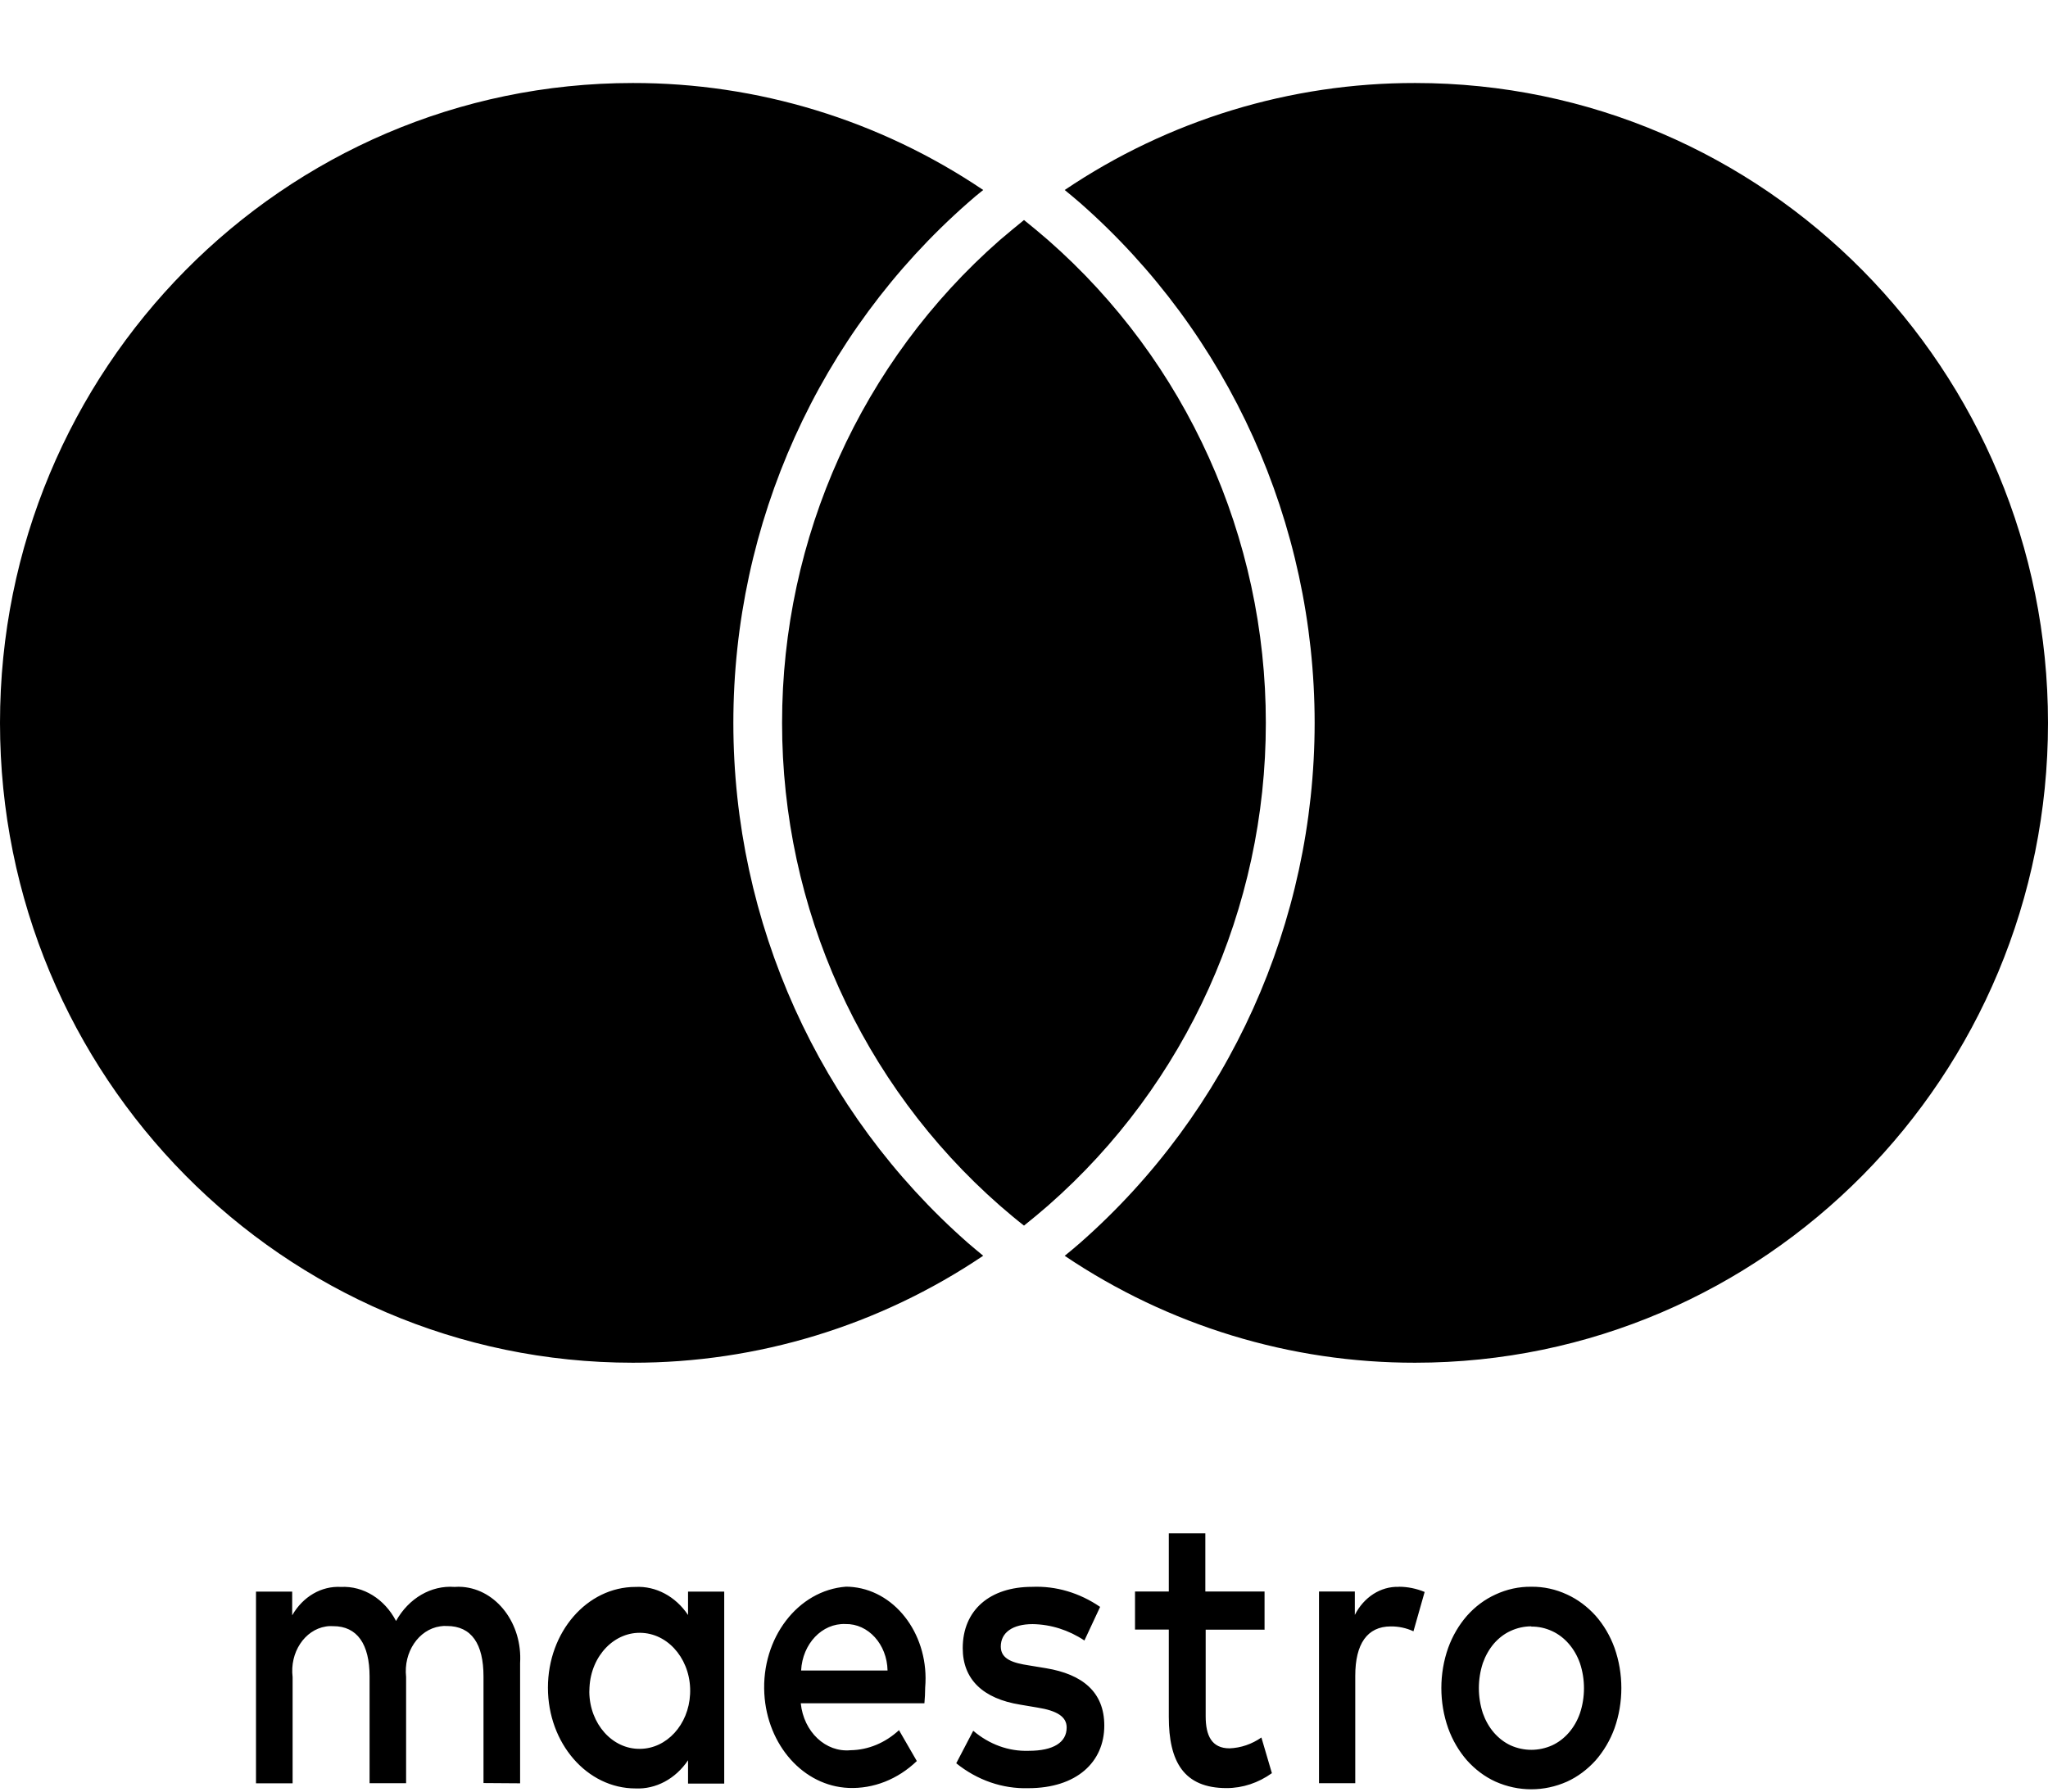
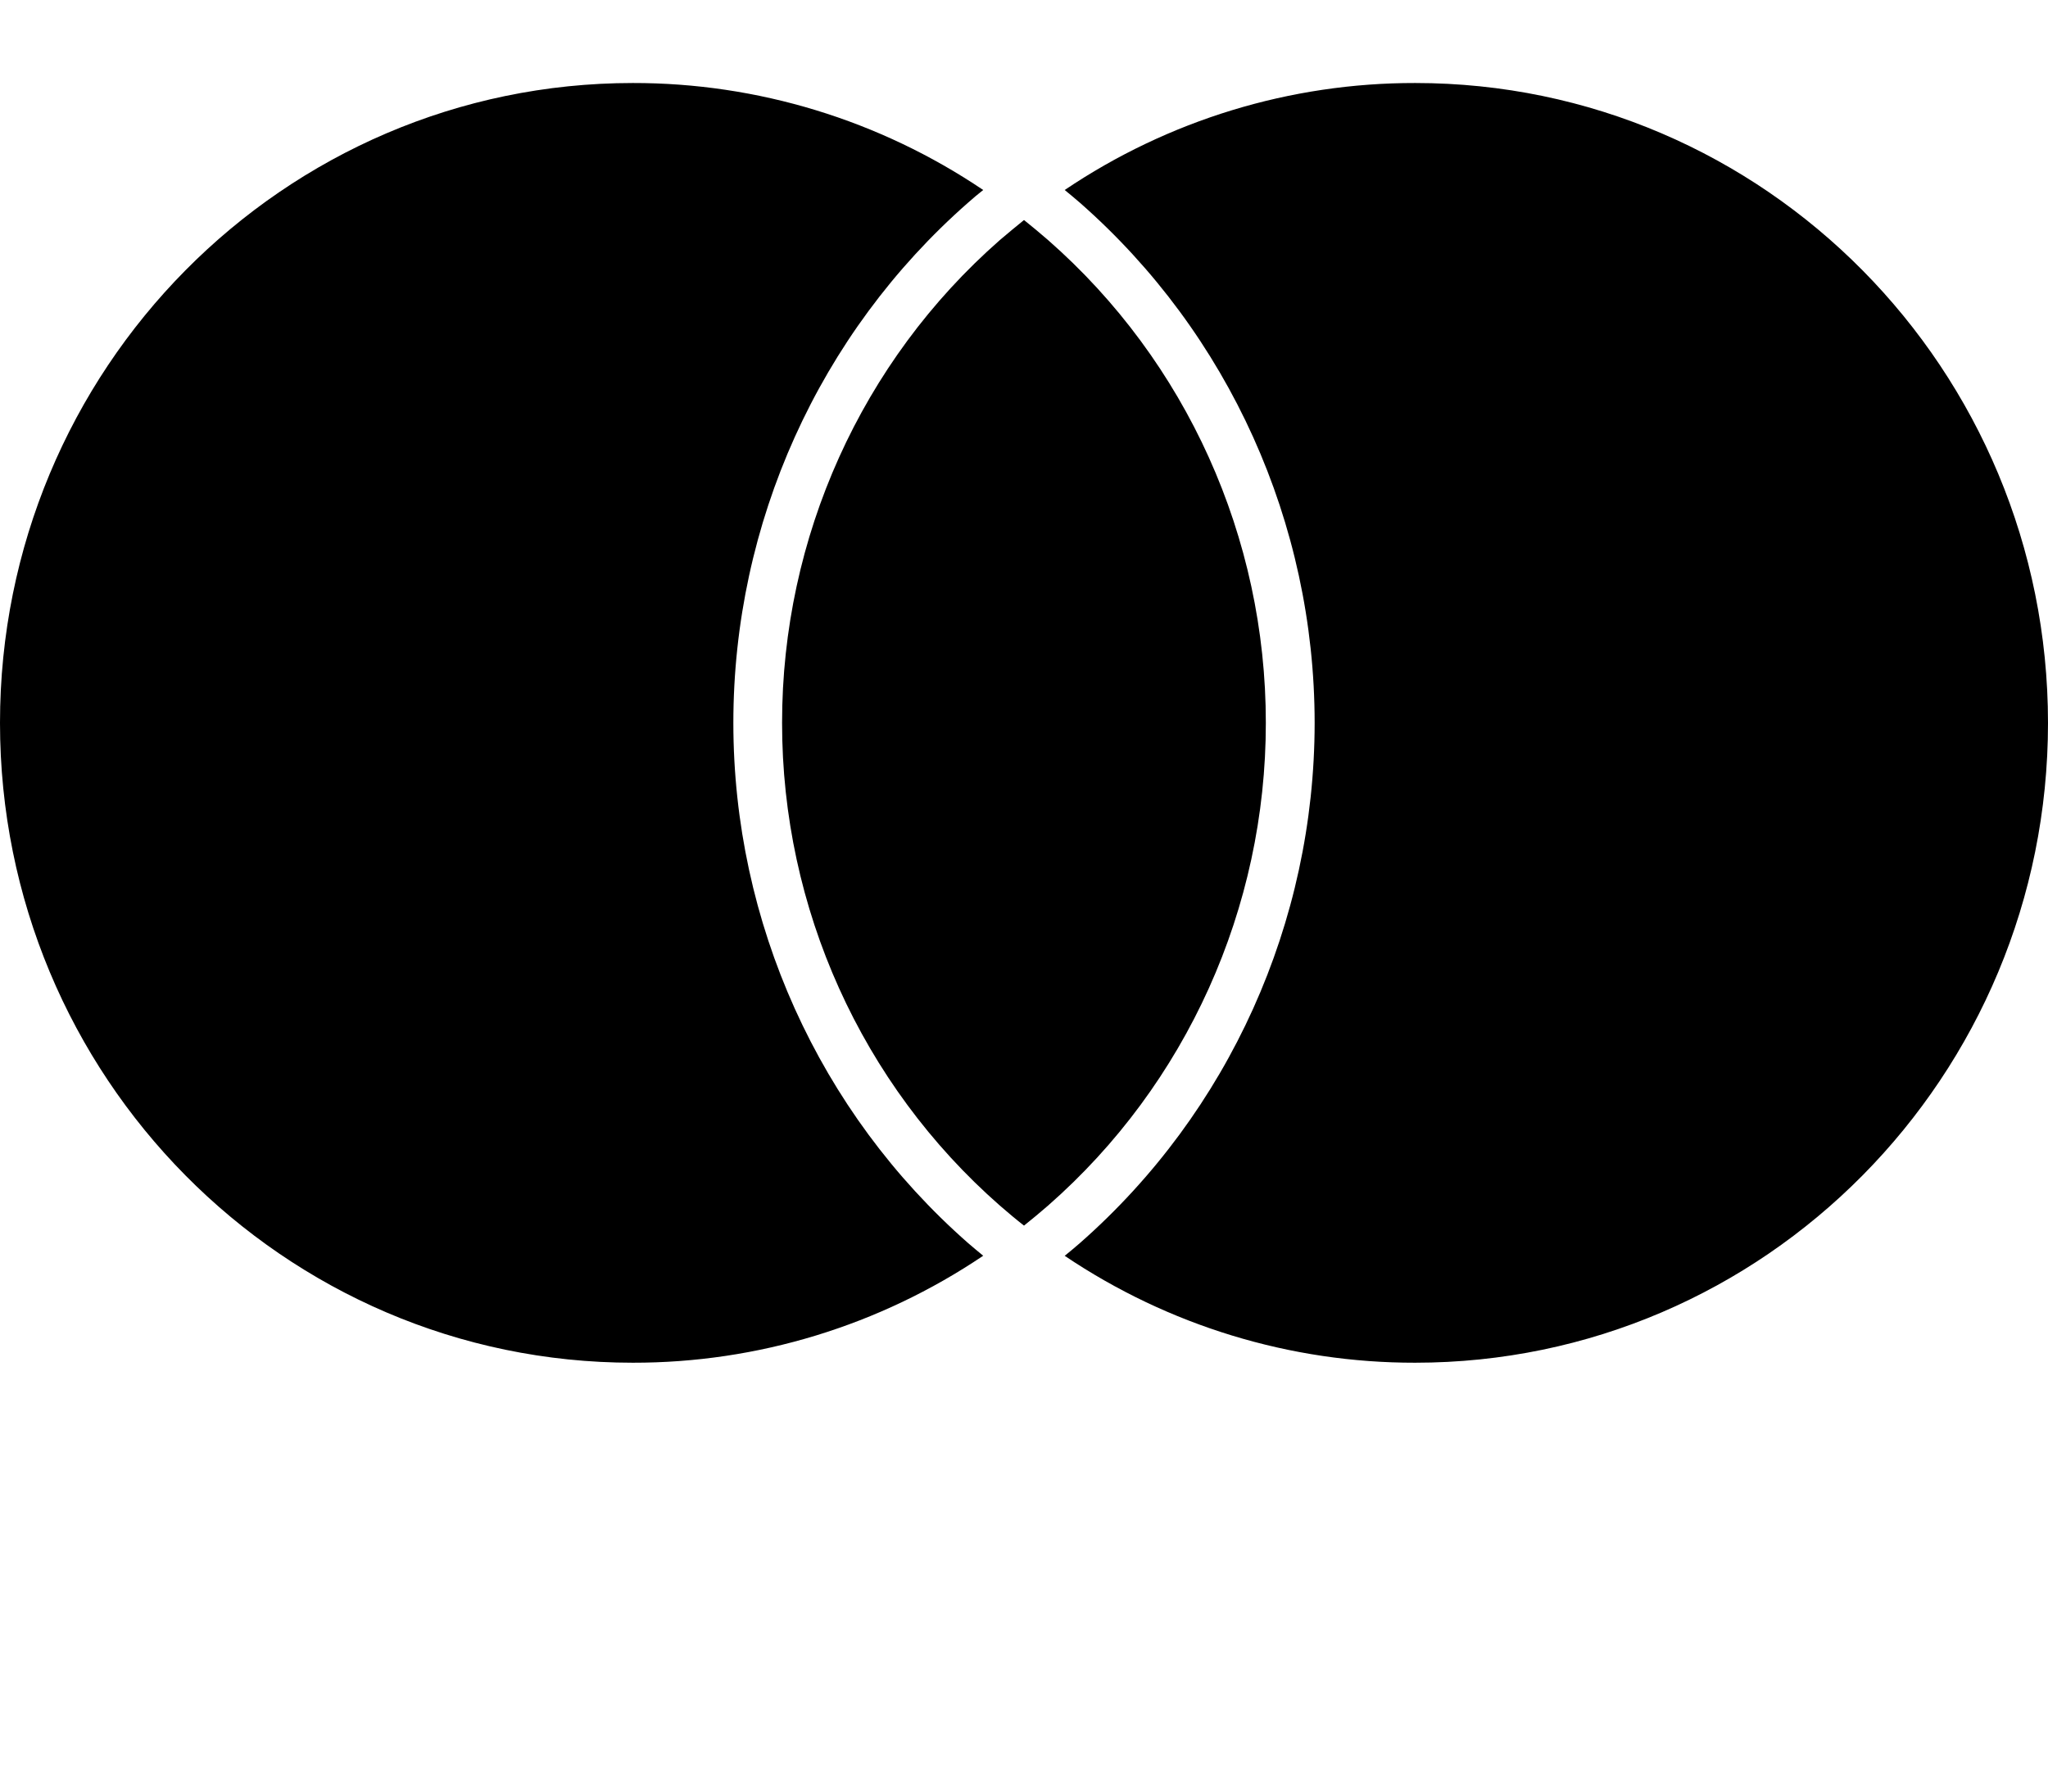
<svg xmlns="http://www.w3.org/2000/svg" width="24px" height="21px" viewBox="0 0 24 21" version="1.1">
  <title>Maestro</title>
  <defs>
    <filter id="filter-1">
      <feColorMatrix in="SourceGraphic" type="matrix" values="0 0 0 0 1 0 0 0 0 1 0 0 0 0 1 0 0 0 1 0" />
    </filter>
  </defs>
  <g id="Symbols" stroke="none" stroke-width="1" fill="none" fill-rule="evenodd">
    <g id="Group-33" transform="translate(-439, -22)" filter="url(#filter-1)">
      <g transform="translate(302, 22)">
        <g id="Maestro" transform="translate(137, 0.973)" fill="#000000">
-           <path d="M12,1.606 C11.905,1.683 11.811,1.761 11.717,1.841 C10.095,3.263 9.164,5.328 9.165,7.5 C9.164,9.671 10.095,11.736 11.717,13.158 C11.809,13.238 11.903,13.317 12,13.393 C12.096,13.317 12.189,13.238 12.282,13.158 C13.904,11.736 14.835,9.671 14.834,7.5 C14.835,5.328 13.904,3.263 12.282,1.841 C12.19,1.761 12.096,1.683 12,1.606 L12,1.606 Z M16.583,0 C15.122,-0.002 13.693,0.434 12.477,1.254 C12.537,1.304 12.598,1.353 12.656,1.404 C14.402,2.938 15.405,5.161 15.406,7.5 C15.405,9.838 14.402,12.062 12.657,13.596 C12.599,13.647 12.538,13.697 12.477,13.747 C13.693,14.566 15.122,15.002 16.583,15 C20.679,15 24,11.643 24,7.501 L24,7.5 C24,3.359 20.68,0 16.585,-1.77635684e-14 L16.584,-1.77635684e-14 L16.583,0 Z M11.343,13.596 C11.401,13.647 11.462,13.696 11.522,13.746 C10.306,14.566 8.877,15.002 7.416,15 C3.32,15 0,11.642 0,7.5 L0,7.5 C0,3.358 3.32,0 7.416,0 L7.416,0 C8.877,-0.002 10.306,0.434 11.522,1.254 C11.462,1.301 11.401,1.352 11.343,1.404 C9.597,2.937 8.594,5.161 8.594,7.5 C8.594,9.838 9.597,12.062 11.343,13.596 L11.343,13.596 Z" id="Fill-9" />
-           <path d="M6.095,19.93 L6.095,18.52 C6.123,18.06 5.821,17.66 5.42,17.628 C5.389,17.626 5.358,17.625 5.327,17.628 C5.053,17.607 4.79,17.76 4.641,18.027 C4.506,17.768 4.258,17.615 3.996,17.628 C3.767,17.615 3.55,17.741 3.424,17.961 L3.424,17.683 L3,17.683 L3,19.93 L3.429,19.93 L3.429,18.685 C3.394,18.397 3.569,18.132 3.818,18.092 C3.847,18.087 3.877,18.086 3.906,18.088 C4.186,18.088 4.331,18.299 4.331,18.678 L4.331,19.929 L4.759,19.929 L4.759,18.683 C4.727,18.393 4.905,18.127 5.158,18.09 C5.184,18.086 5.211,18.084 5.237,18.086 C5.527,18.086 5.666,18.298 5.666,18.677 L5.666,19.927 L6.095,19.93 Z M8.487,18.807 L8.487,17.683 L8.063,17.683 L8.063,17.957 C7.916,17.738 7.686,17.616 7.447,17.628 C6.88,17.628 6.421,18.156 6.421,18.809 C6.421,19.461 6.88,19.99 7.447,19.99 C7.686,20.001 7.916,19.878 8.063,19.66 L8.063,19.933 L8.487,19.933 L8.487,18.807 Z M6.908,18.807 C6.926,18.432 7.205,18.145 7.531,18.167 C7.857,18.188 8.106,18.509 8.087,18.884 C8.07,19.244 7.812,19.524 7.5,19.526 C7.176,19.531 6.911,19.233 6.906,18.861 C6.906,18.843 6.907,18.825 6.908,18.807 L6.908,18.807 Z M17.945,17.626 C18.088,17.624 18.231,17.655 18.364,17.717 C18.489,17.774 18.602,17.859 18.699,17.966 C18.793,18.073 18.869,18.201 18.92,18.342 C19.027,18.644 19.027,18.983 18.92,19.285 C18.869,19.426 18.793,19.553 18.699,19.661 C18.602,19.768 18.489,19.853 18.364,19.91 C18.094,20.03 17.795,20.03 17.525,19.91 C17.4,19.853 17.287,19.768 17.191,19.661 C17.097,19.553 17.022,19.426 16.971,19.285 C16.864,18.983 16.864,18.644 16.971,18.342 C17.022,18.201 17.097,18.074 17.191,17.966 C17.287,17.858 17.4,17.774 17.525,17.717 C17.658,17.655 17.801,17.624 17.945,17.626 L17.945,17.626 Z M17.945,18.09 C17.862,18.09 17.779,18.108 17.702,18.144 C17.629,18.177 17.563,18.228 17.507,18.292 C17.451,18.358 17.407,18.436 17.377,18.521 C17.315,18.71 17.315,18.919 17.377,19.108 C17.407,19.193 17.451,19.271 17.507,19.336 C17.563,19.4 17.629,19.451 17.702,19.485 C17.858,19.555 18.032,19.555 18.189,19.485 C18.338,19.416 18.455,19.281 18.515,19.109 C18.578,18.92 18.578,18.711 18.515,18.522 C18.455,18.351 18.337,18.214 18.189,18.146 C18.111,18.11 18.029,18.092 17.945,18.093 L17.945,18.09 Z M12.708,18.256 C12.523,18.133 12.314,18.067 12.101,18.064 C11.868,18.064 11.728,18.162 11.728,18.327 C11.728,18.477 11.875,18.52 12.059,18.548 L12.259,18.581 C12.684,18.652 12.941,18.859 12.941,19.253 C12.941,19.683 12.614,19.987 12.051,19.987 C11.749,19.996 11.453,19.894 11.206,19.695 L11.405,19.314 C11.593,19.474 11.821,19.557 12.055,19.549 C12.344,19.549 12.5,19.451 12.5,19.276 C12.5,19.15 12.389,19.079 12.157,19.042 L11.956,19.008 C11.52,18.938 11.282,18.712 11.282,18.346 C11.282,17.899 11.601,17.627 12.095,17.627 C12.375,17.615 12.651,17.697 12.892,17.862 L12.708,18.256 Z M10.842,18.806 C10.892,18.214 10.515,17.687 10,17.63 C9.972,17.627 9.943,17.625 9.915,17.625 C9.35,17.667 8.921,18.228 8.957,18.879 C8.991,19.485 9.417,19.962 9.944,19.984 C10.235,19.996 10.52,19.884 10.744,19.669 L10.535,19.307 C10.374,19.456 10.174,19.539 9.968,19.542 C9.676,19.57 9.418,19.327 9.384,18.992 L10.833,18.992 C10.838,18.931 10.842,18.87 10.842,18.804 L10.842,18.806 Z M9.388,18.608 C9.404,18.294 9.634,18.052 9.907,18.063 C10.175,18.057 10.395,18.301 10.401,18.608 L9.388,18.608 Z M14.823,18.129 L14.129,18.129 L14.129,19.144 C14.129,19.37 14.199,19.52 14.409,19.52 C14.541,19.515 14.67,19.471 14.782,19.393 L14.905,19.811 C14.746,19.925 14.562,19.986 14.374,19.986 C13.872,19.986 13.697,19.675 13.697,19.153 L13.697,18.128 L13.301,18.128 L13.301,17.682 L13.697,17.682 L13.697,17 L14.125,17 L14.125,17.682 L14.819,17.682 L14.819,18.128 L14.823,18.129 Z M16.393,17.626 C16.496,17.626 16.598,17.647 16.695,17.687 L16.564,18.148 C16.479,18.109 16.389,18.09 16.298,18.091 C16.021,18.091 15.882,18.298 15.882,18.669 L15.882,19.929 L15.457,19.929 L15.457,17.682 L15.877,17.682 L15.877,17.956 C15.983,17.747 16.18,17.621 16.39,17.627 L16.393,17.626 Z" id="Fill-11" />
+           <path d="M12,1.606 C11.905,1.683 11.811,1.761 11.717,1.841 C10.095,3.263 9.164,5.328 9.165,7.5 C9.164,9.671 10.095,11.736 11.717,13.158 C11.809,13.238 11.903,13.317 12,13.393 C12.096,13.317 12.189,13.238 12.282,13.158 C13.904,11.736 14.835,9.671 14.834,7.5 C14.835,5.328 13.904,3.263 12.282,1.841 C12.19,1.761 12.096,1.683 12,1.606 L12,1.606 Z M16.583,0 C15.122,-0.002 13.693,0.434 12.477,1.254 C12.537,1.304 12.598,1.353 12.656,1.404 C14.402,2.938 15.405,5.161 15.406,7.5 C15.405,9.838 14.402,12.062 12.657,13.596 C12.599,13.647 12.538,13.697 12.477,13.747 C13.693,14.566 15.122,15.002 16.583,15 C20.679,15 24,11.643 24,7.501 C24,3.359 20.68,0 16.585,-1.77635684e-14 L16.584,-1.77635684e-14 L16.583,0 Z M11.343,13.596 C11.401,13.647 11.462,13.696 11.522,13.746 C10.306,14.566 8.877,15.002 7.416,15 C3.32,15 0,11.642 0,7.5 L0,7.5 C0,3.358 3.32,0 7.416,0 L7.416,0 C8.877,-0.002 10.306,0.434 11.522,1.254 C11.462,1.301 11.401,1.352 11.343,1.404 C9.597,2.937 8.594,5.161 8.594,7.5 C8.594,9.838 9.597,12.062 11.343,13.596 L11.343,13.596 Z" id="Fill-9" />
        </g>
      </g>
    </g>
  </g>
</svg>